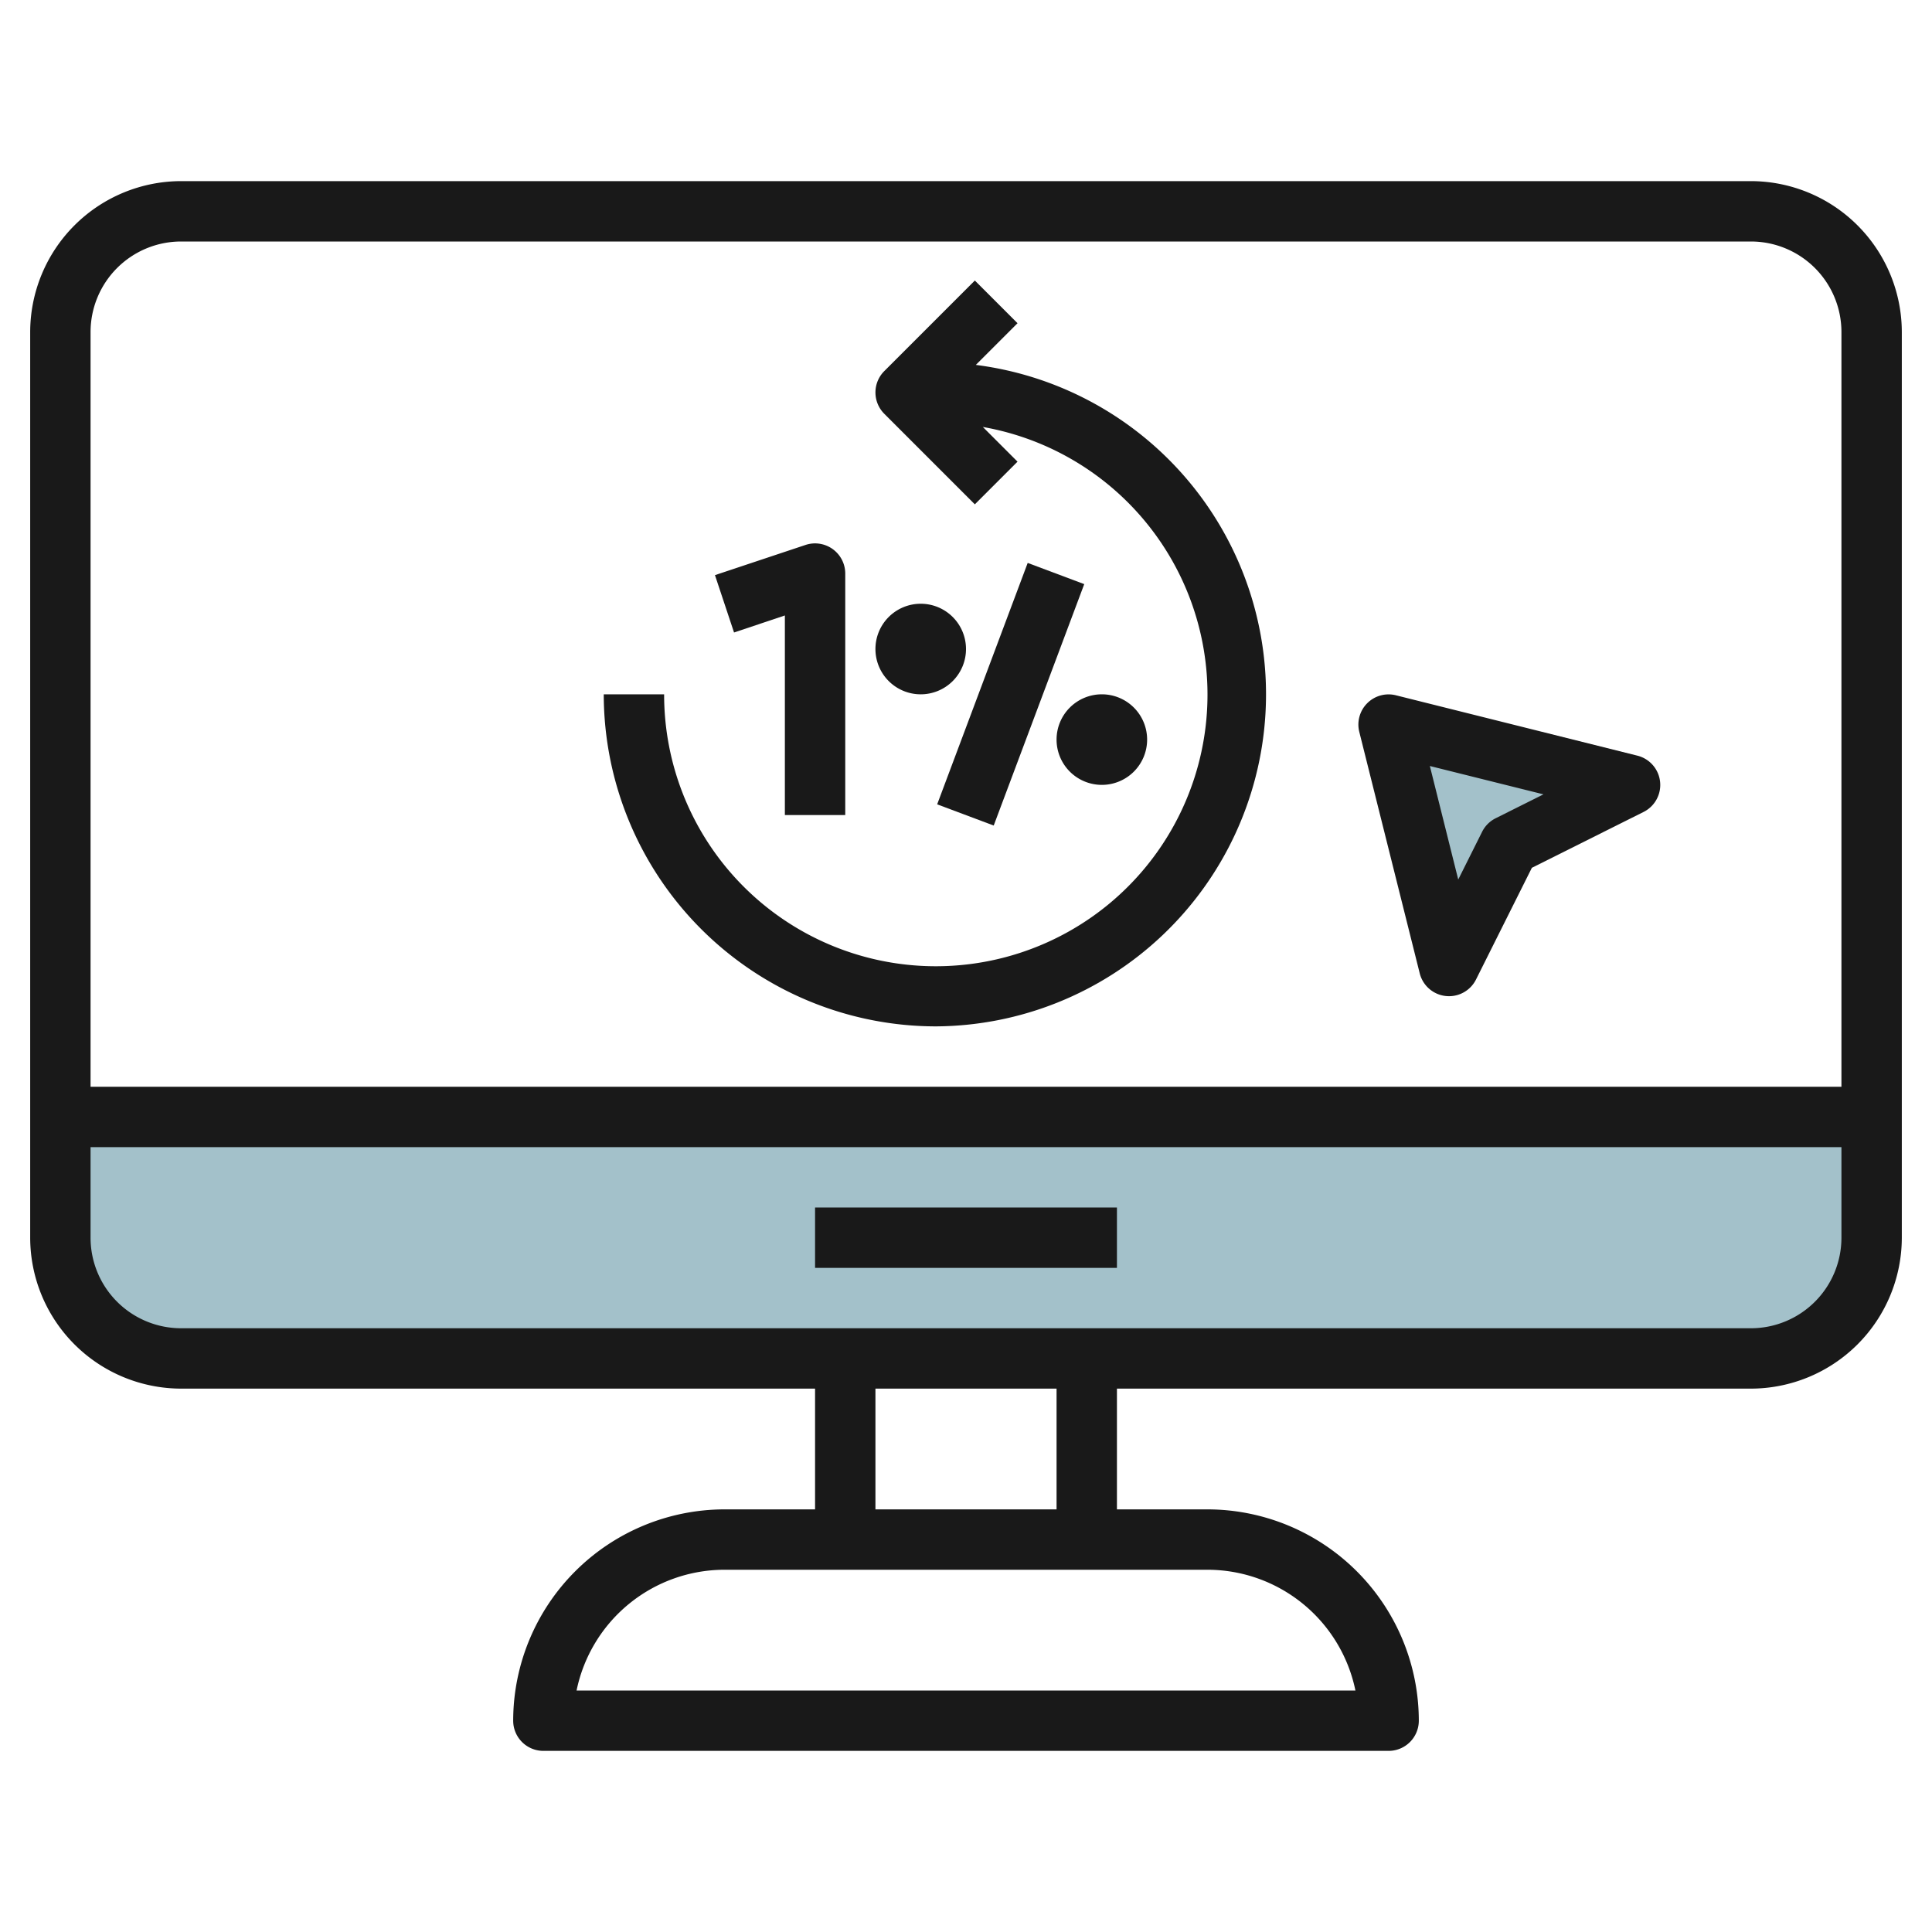
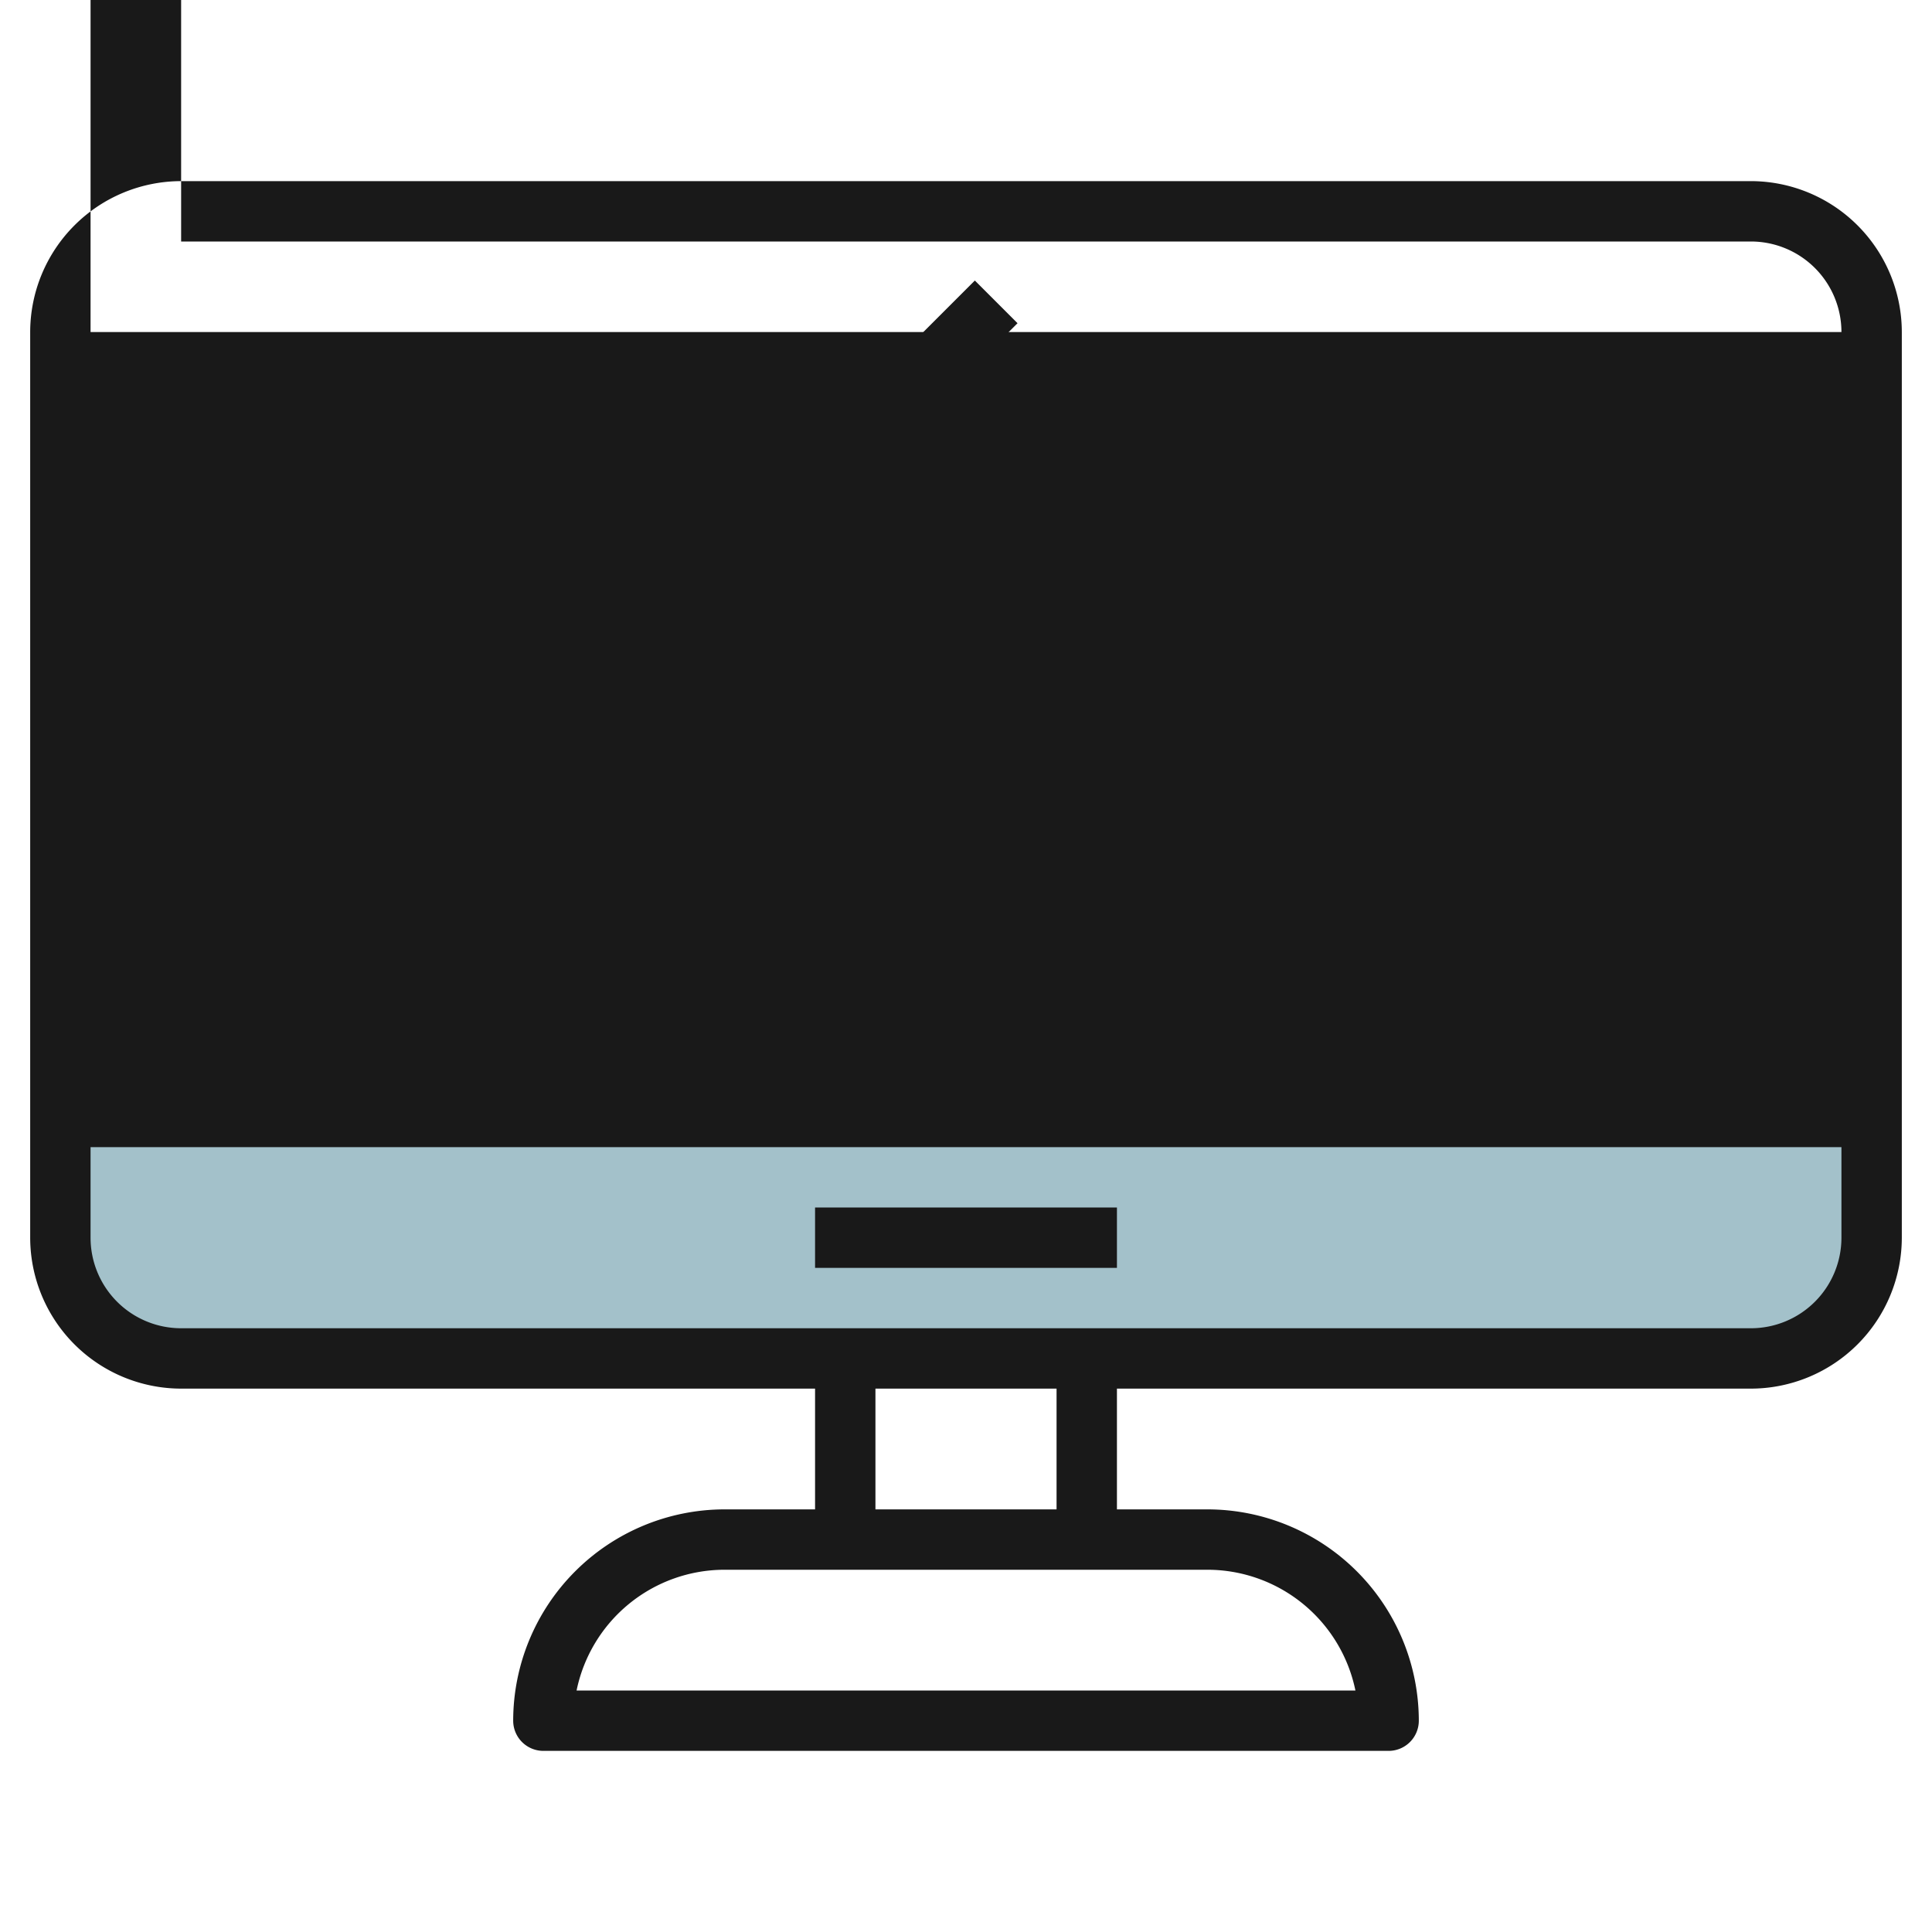
<svg xmlns="http://www.w3.org/2000/svg" height="512" viewBox="0 0 64 64" width="512">
  <g id="Layer_31" data-name="Layer 31">
    <path d="m62 37v4a4 4 0 0 1 -4 4h-52a4 4 0 0 1 -4-4v-4z" fill="#a3c1ca" />
-     <path d="m50.997 27.501 3.003-1.501-8-2 2 8 2-4z" fill="#a3c1ca" />
    <g fill="#191919">
      <path d="m31 34a11 11 0 0 0 1.326-21.912l1.381-1.381-1.414-1.414-3 3a1 1 0 0 0 0 1.414l3 3 1.414-1.414-1.149-1.149a9 9 0 1 1 -10.558 8.856h-2a11.013 11.013 0 0 0 11 11z" />
      <path d="m47.03 32.242a1 1 0 0 0 1.865.205l1.85-3.7 3.7-1.85a1 1 0 0 0 -.205-1.865l-8-2a1 1 0 0 0 -1.212 1.212zm4.1-5.928-.585.292-1 .5a1 1 0 0 0 -.448.448l-.791 1.582-.94-3.761z" />
-       <path d="m26 20.388v6.612h2v-8a1 1 0 0 0 -1.316-.948l-3 1 .632 1.9z" />
      <path d="m29.228 22h8.544v2.001h-8.544z" transform="matrix(.351 -.936 .936 .351 .194 46.28)" />
-       <path d="m30.5 20a1.5 1.5 0 1 0 1.5 1.5 1.5 1.5 0 0 0 -1.5-1.5z" />
      <path d="m36.5 26a1.5 1.5 0 1 0 -1.5-1.5 1.5 1.5 0 0 0 1.5 1.5z" />
-       <path d="m58 6h-52a5.006 5.006 0 0 0 -5 5v30a5.006 5.006 0 0 0 5 5h21v4h-3a7.009 7.009 0 0 0 -7 7 1 1 0 0 0 1 1h28a1 1 0 0 0 1-1 7.009 7.009 0 0 0 -7-7h-3v-4h21a5.006 5.006 0 0 0 5-5v-30a5.006 5.006 0 0 0 -5-5zm-52 2h52a3 3 0 0 1 3 3v25h-58v-25a3 3 0 0 1 3-3zm38.9 48h-25.8a5.008 5.008 0 0 1 4.9-4h16a5.008 5.008 0 0 1 4.9 4zm-9.9-6h-6v-4h6zm23-6h-52a3 3 0 0 1 -3-3v-3h58v3a3 3 0 0 1 -3 3z" />
+       <path d="m58 6h-52a5.006 5.006 0 0 0 -5 5v30a5.006 5.006 0 0 0 5 5h21v4h-3a7.009 7.009 0 0 0 -7 7 1 1 0 0 0 1 1h28a1 1 0 0 0 1-1 7.009 7.009 0 0 0 -7-7h-3v-4h21a5.006 5.006 0 0 0 5-5v-30a5.006 5.006 0 0 0 -5-5zm-52 2h52a3 3 0 0 1 3 3h-58v-25a3 3 0 0 1 3-3zm38.9 48h-25.8a5.008 5.008 0 0 1 4.9-4h16a5.008 5.008 0 0 1 4.9 4zm-9.9-6h-6v-4h6zm23-6h-52a3 3 0 0 1 -3-3v-3h58v3a3 3 0 0 1 -3 3z" />
      <path d="m27 40h10v2h-10z" />
    </g>
  </g>
</svg>